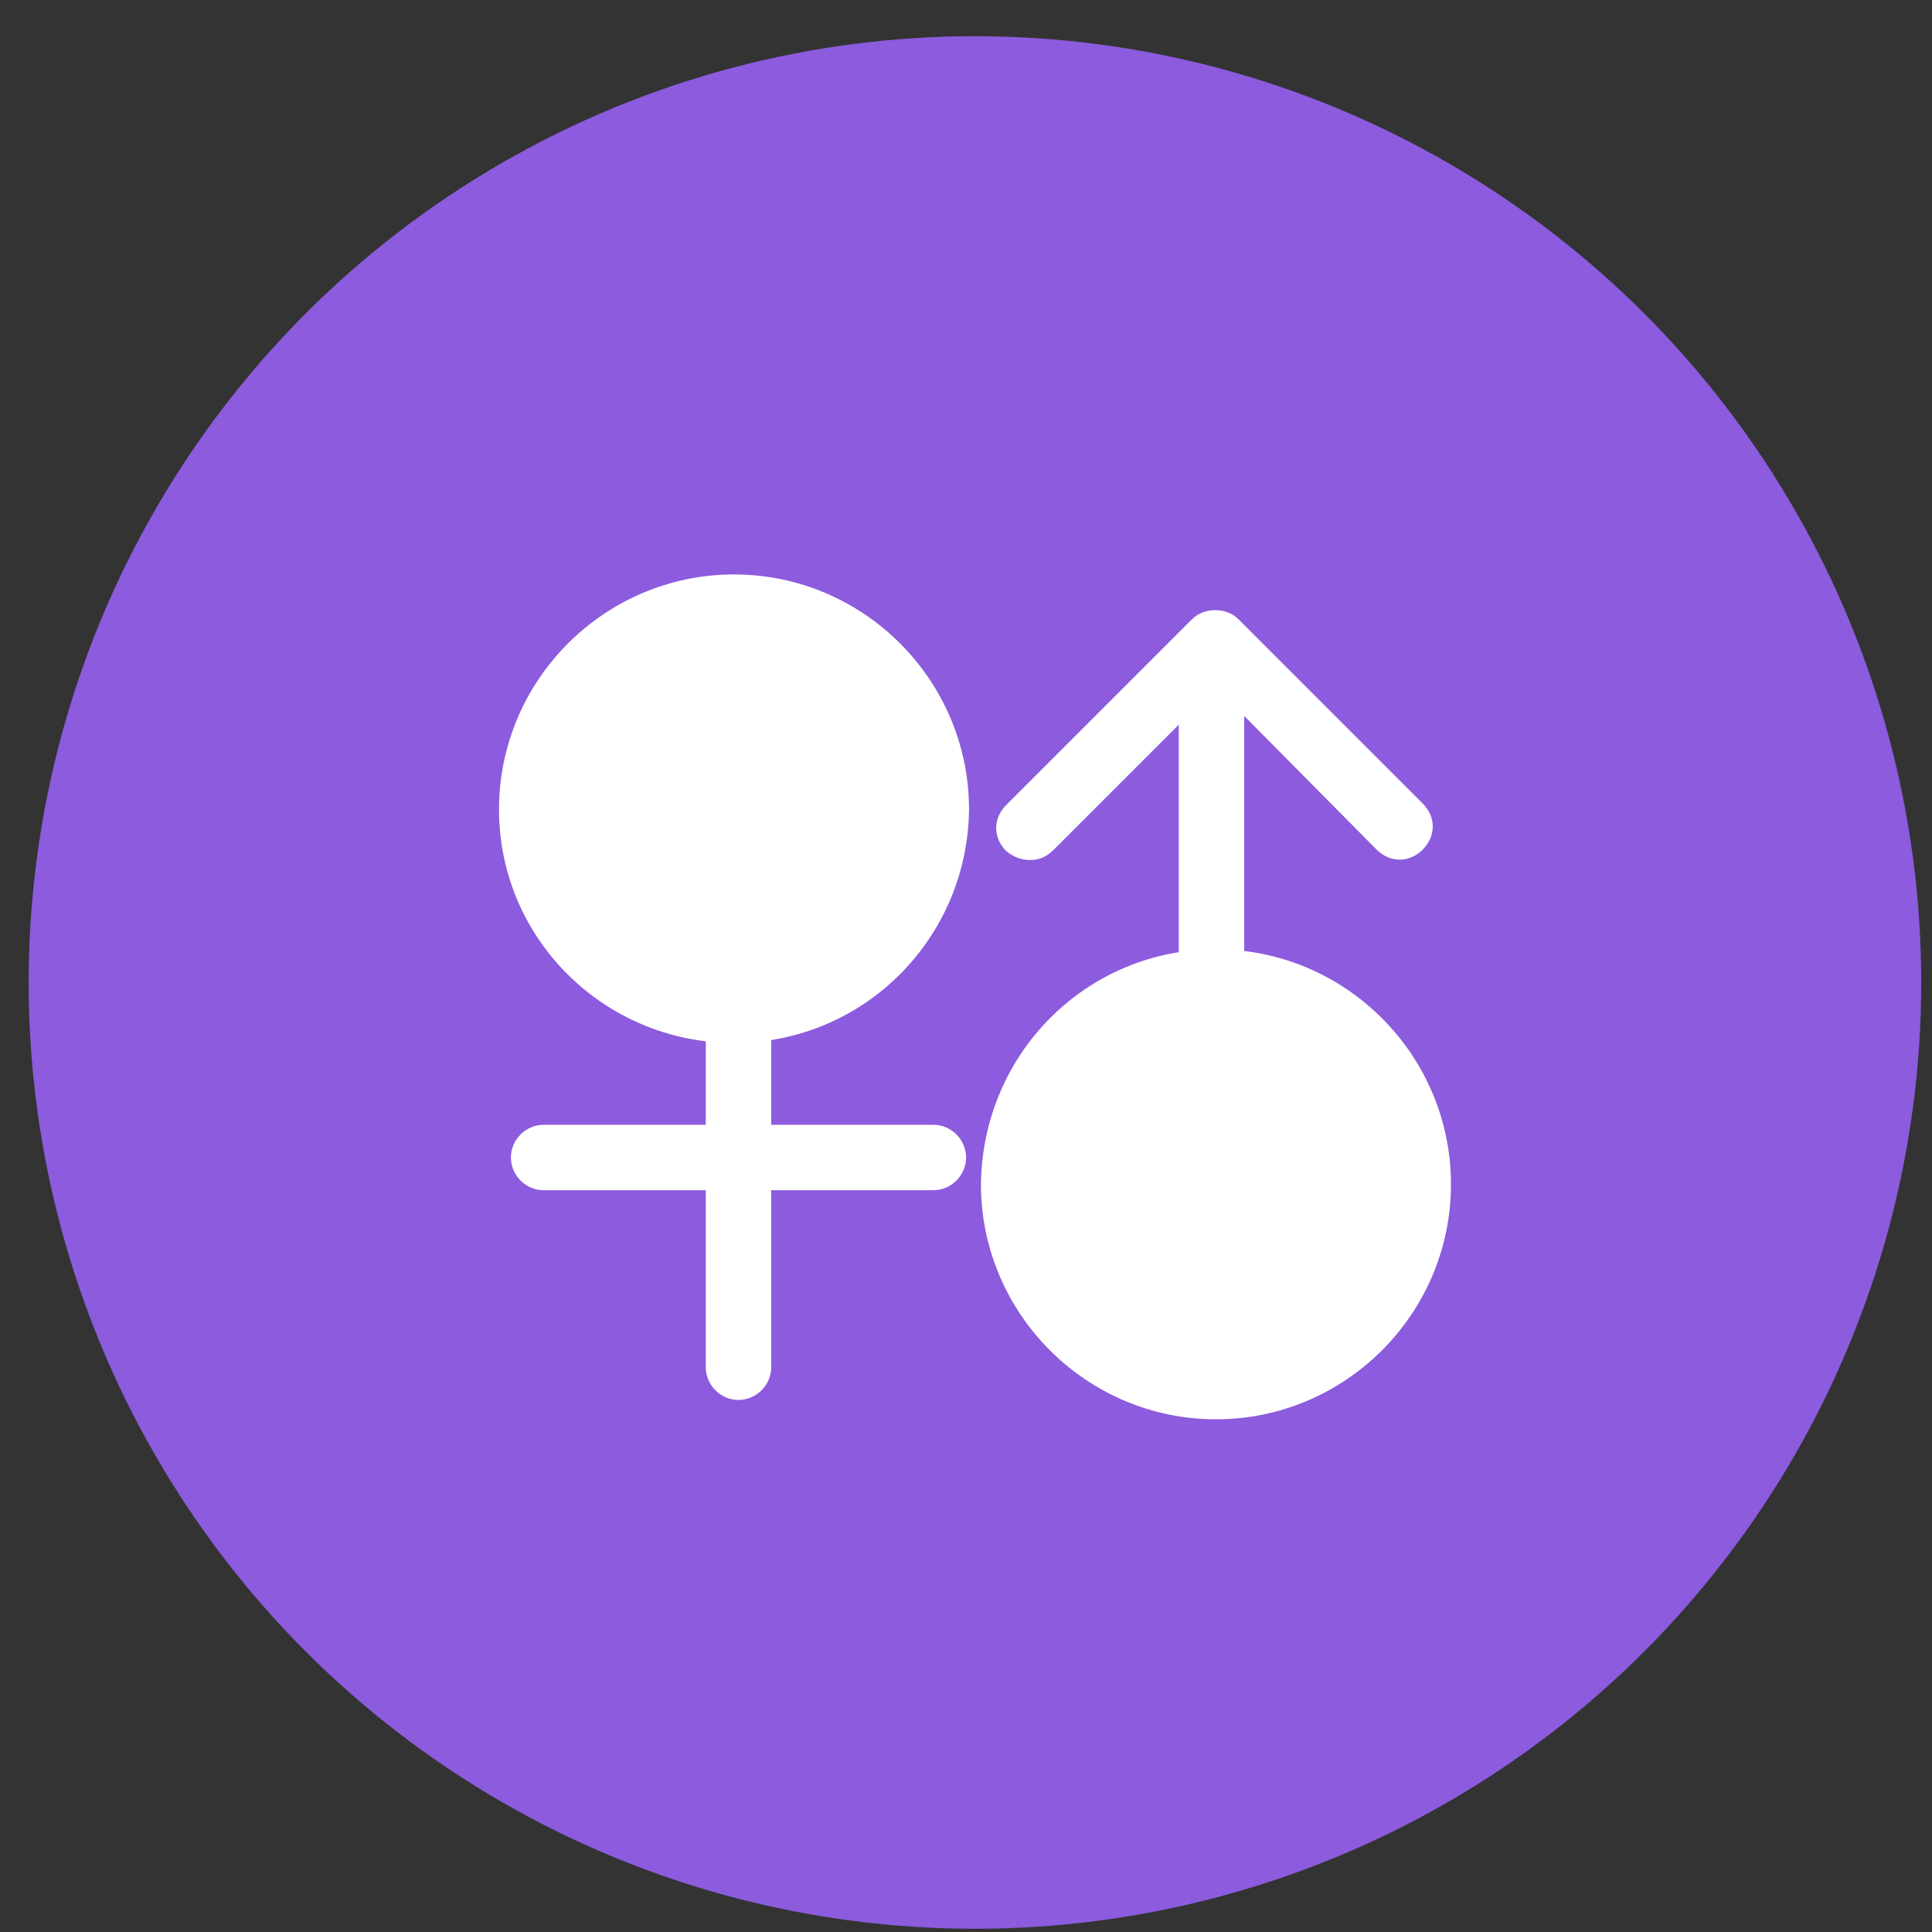
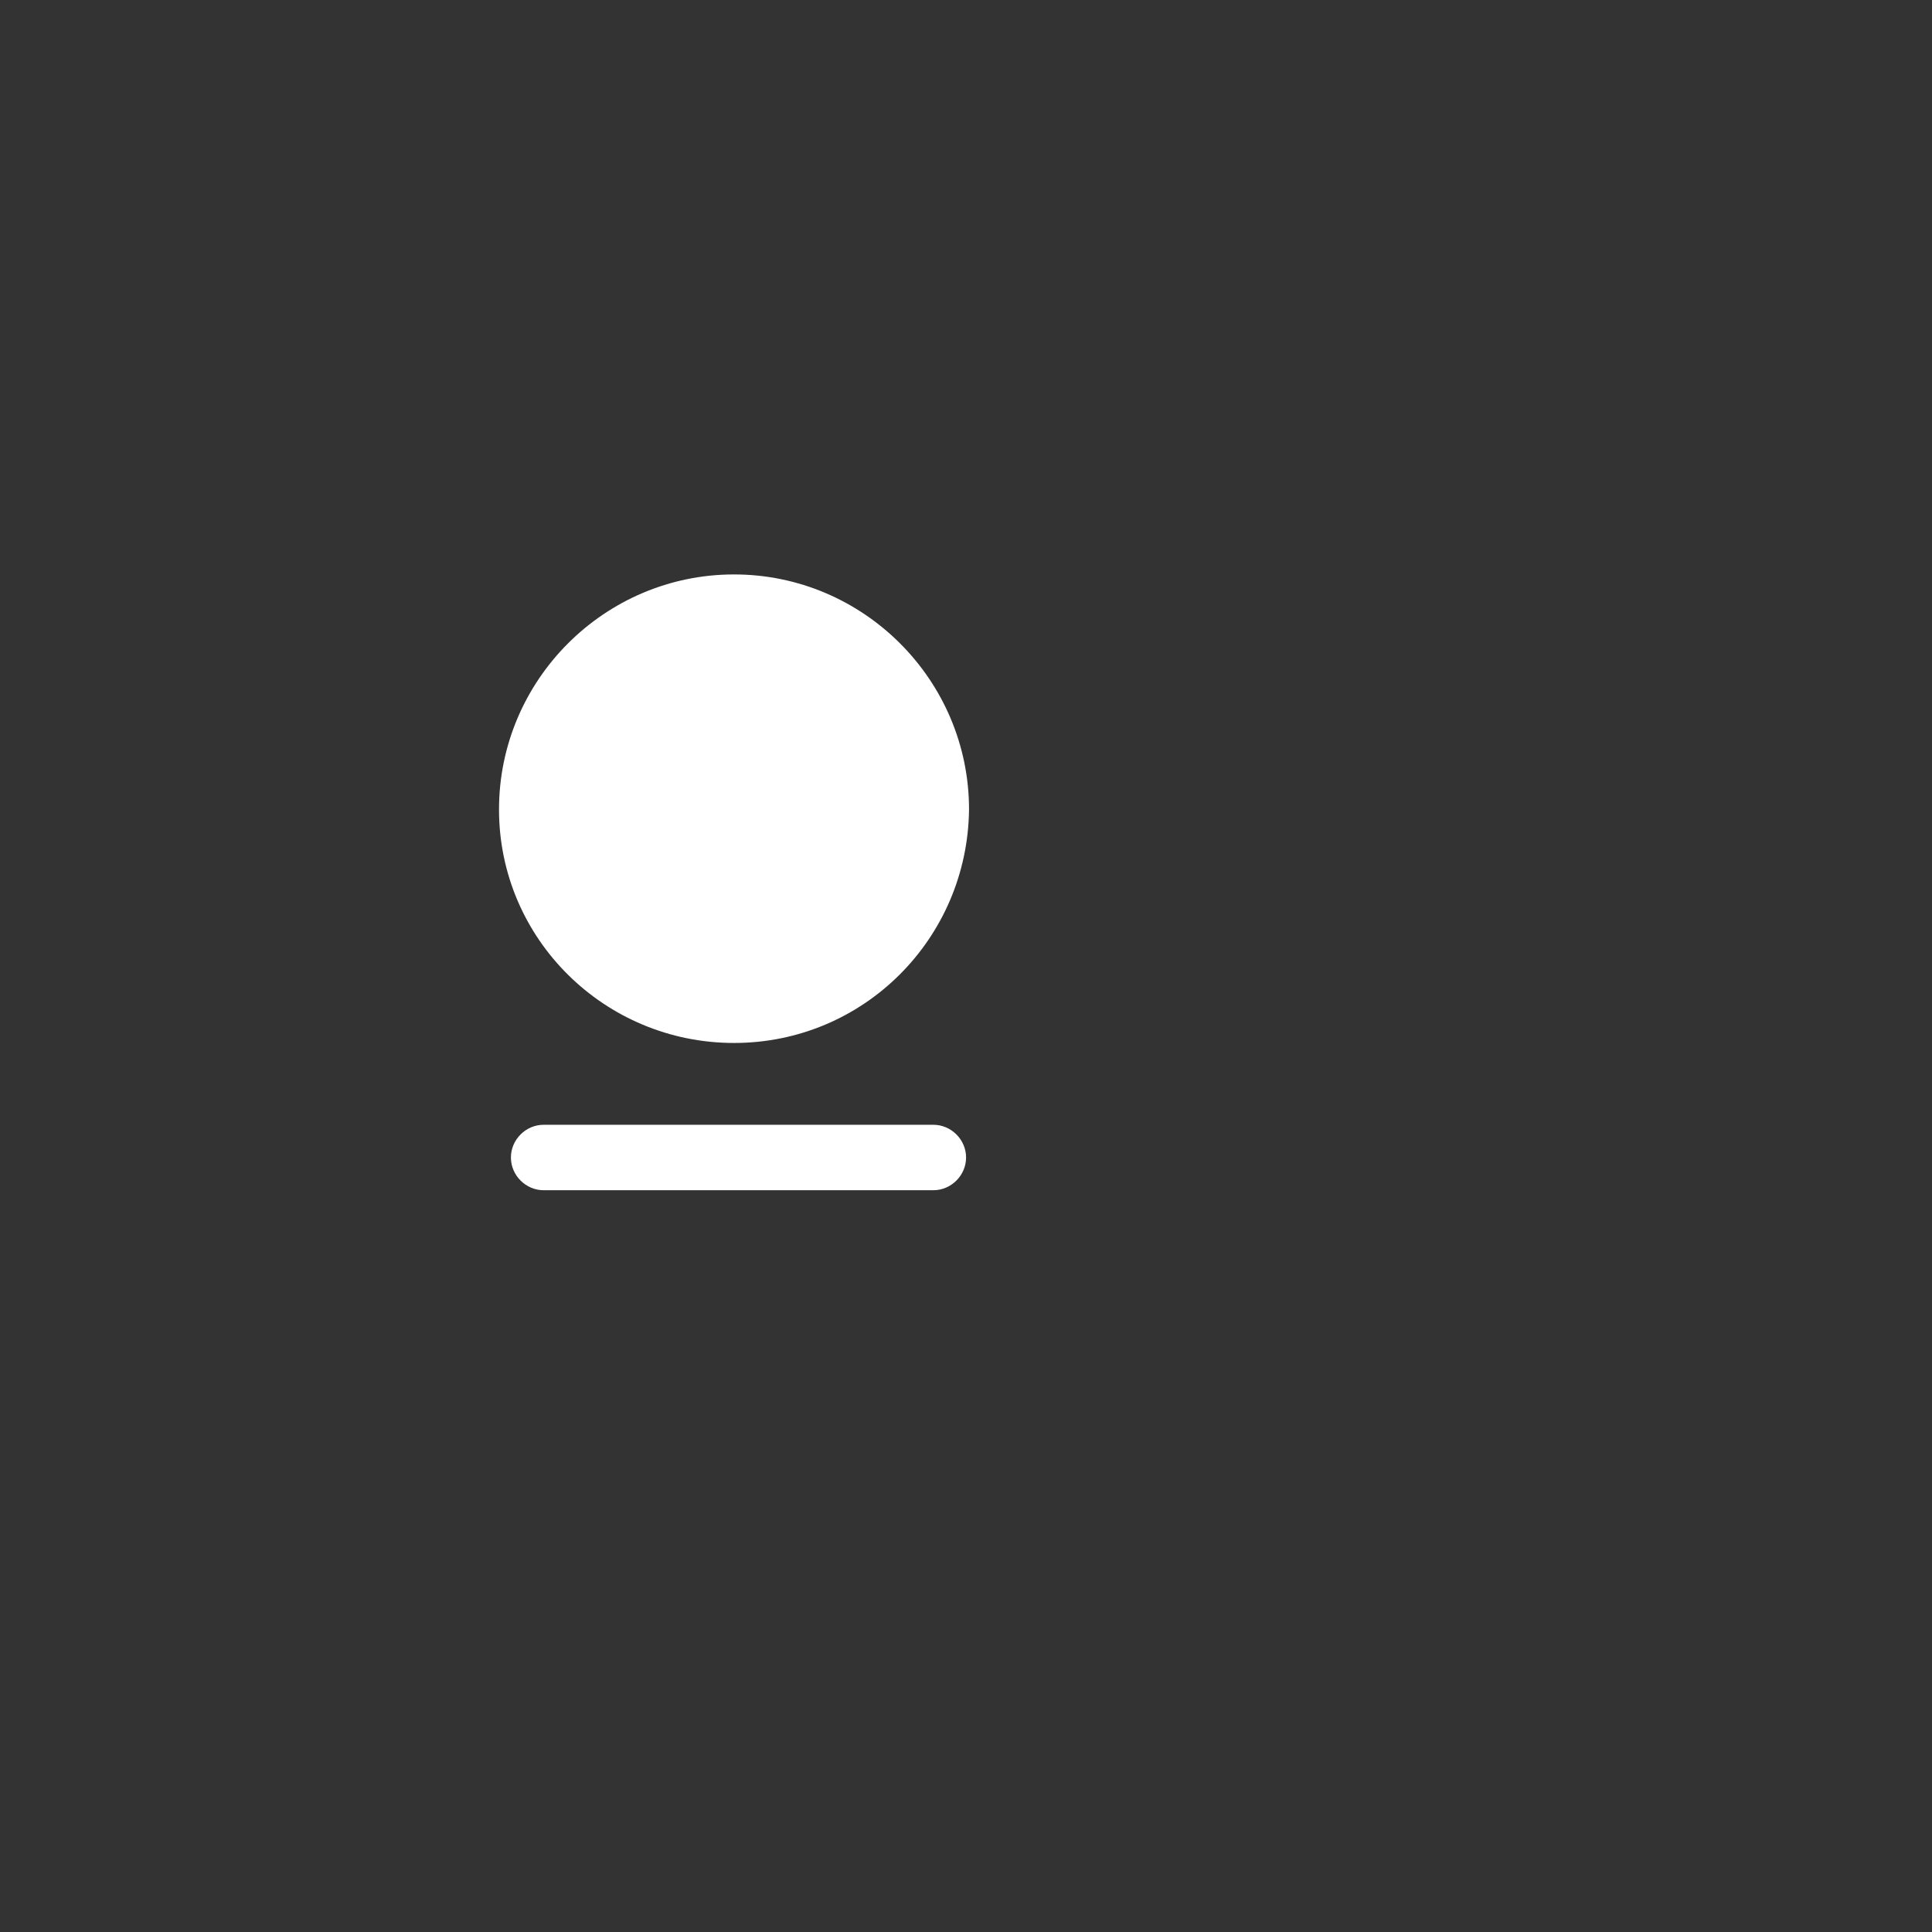
<svg xmlns="http://www.w3.org/2000/svg" width="49" height="49" viewBox="0 0 49 49" fill="none">
  <rect x="0" y="0" width="49" height="49" fill="#333333" stroke="none" />
-   <circle cx="24.727" cy="24.918" r="24" fill="#8C5BDE" />
  <path d="M18.617 26.452C15.335 26.452 12.656 23.812 12.656 20.53C12.656 17.247 15.335 14.569 18.617 14.569C21.899 14.569 24.577 17.247 24.577 20.53C24.54 23.812 21.899 26.452 18.617 26.452ZM23.672 30.187H13.788C13.335 30.187 12.958 29.81 12.958 29.357C12.958 28.904 13.335 28.527 13.788 28.527H23.672C24.125 28.527 24.502 28.904 24.502 29.357C24.502 29.81 24.125 30.187 23.672 30.187Z" fill="white" />
-   <path d="M18.73 35.506C18.277 35.506 17.9 35.129 17.9 34.676V24.793C17.9 24.34 18.277 23.962 18.73 23.962C19.183 23.962 19.56 24.34 19.56 24.793V34.676C19.56 35.129 19.183 35.506 18.73 35.506ZM30.84 24.076C34.122 24.076 36.8 26.754 36.8 30.036C36.8 33.318 34.122 35.997 30.84 35.997C27.558 35.997 24.879 33.318 24.879 30.036C24.917 26.716 27.558 24.076 30.84 24.076ZM26.124 21.812C25.898 21.812 25.709 21.737 25.52 21.586C25.181 21.246 25.181 20.756 25.52 20.416L30.236 15.701C30.538 15.399 31.104 15.399 31.405 15.701L36.083 20.379C36.423 20.718 36.423 21.209 36.083 21.548C35.744 21.888 35.253 21.888 34.914 21.548L30.84 17.436L26.728 21.548C26.539 21.737 26.35 21.812 26.124 21.812Z" fill="white" />
-   <path d="M30.726 27.282C30.274 27.282 29.896 26.905 29.896 26.452V16.569C29.896 16.116 30.274 15.739 30.726 15.739C31.179 15.739 31.556 16.116 31.556 16.569V26.452C31.556 26.943 31.179 27.282 30.726 27.282Z" fill="white" />
</svg>